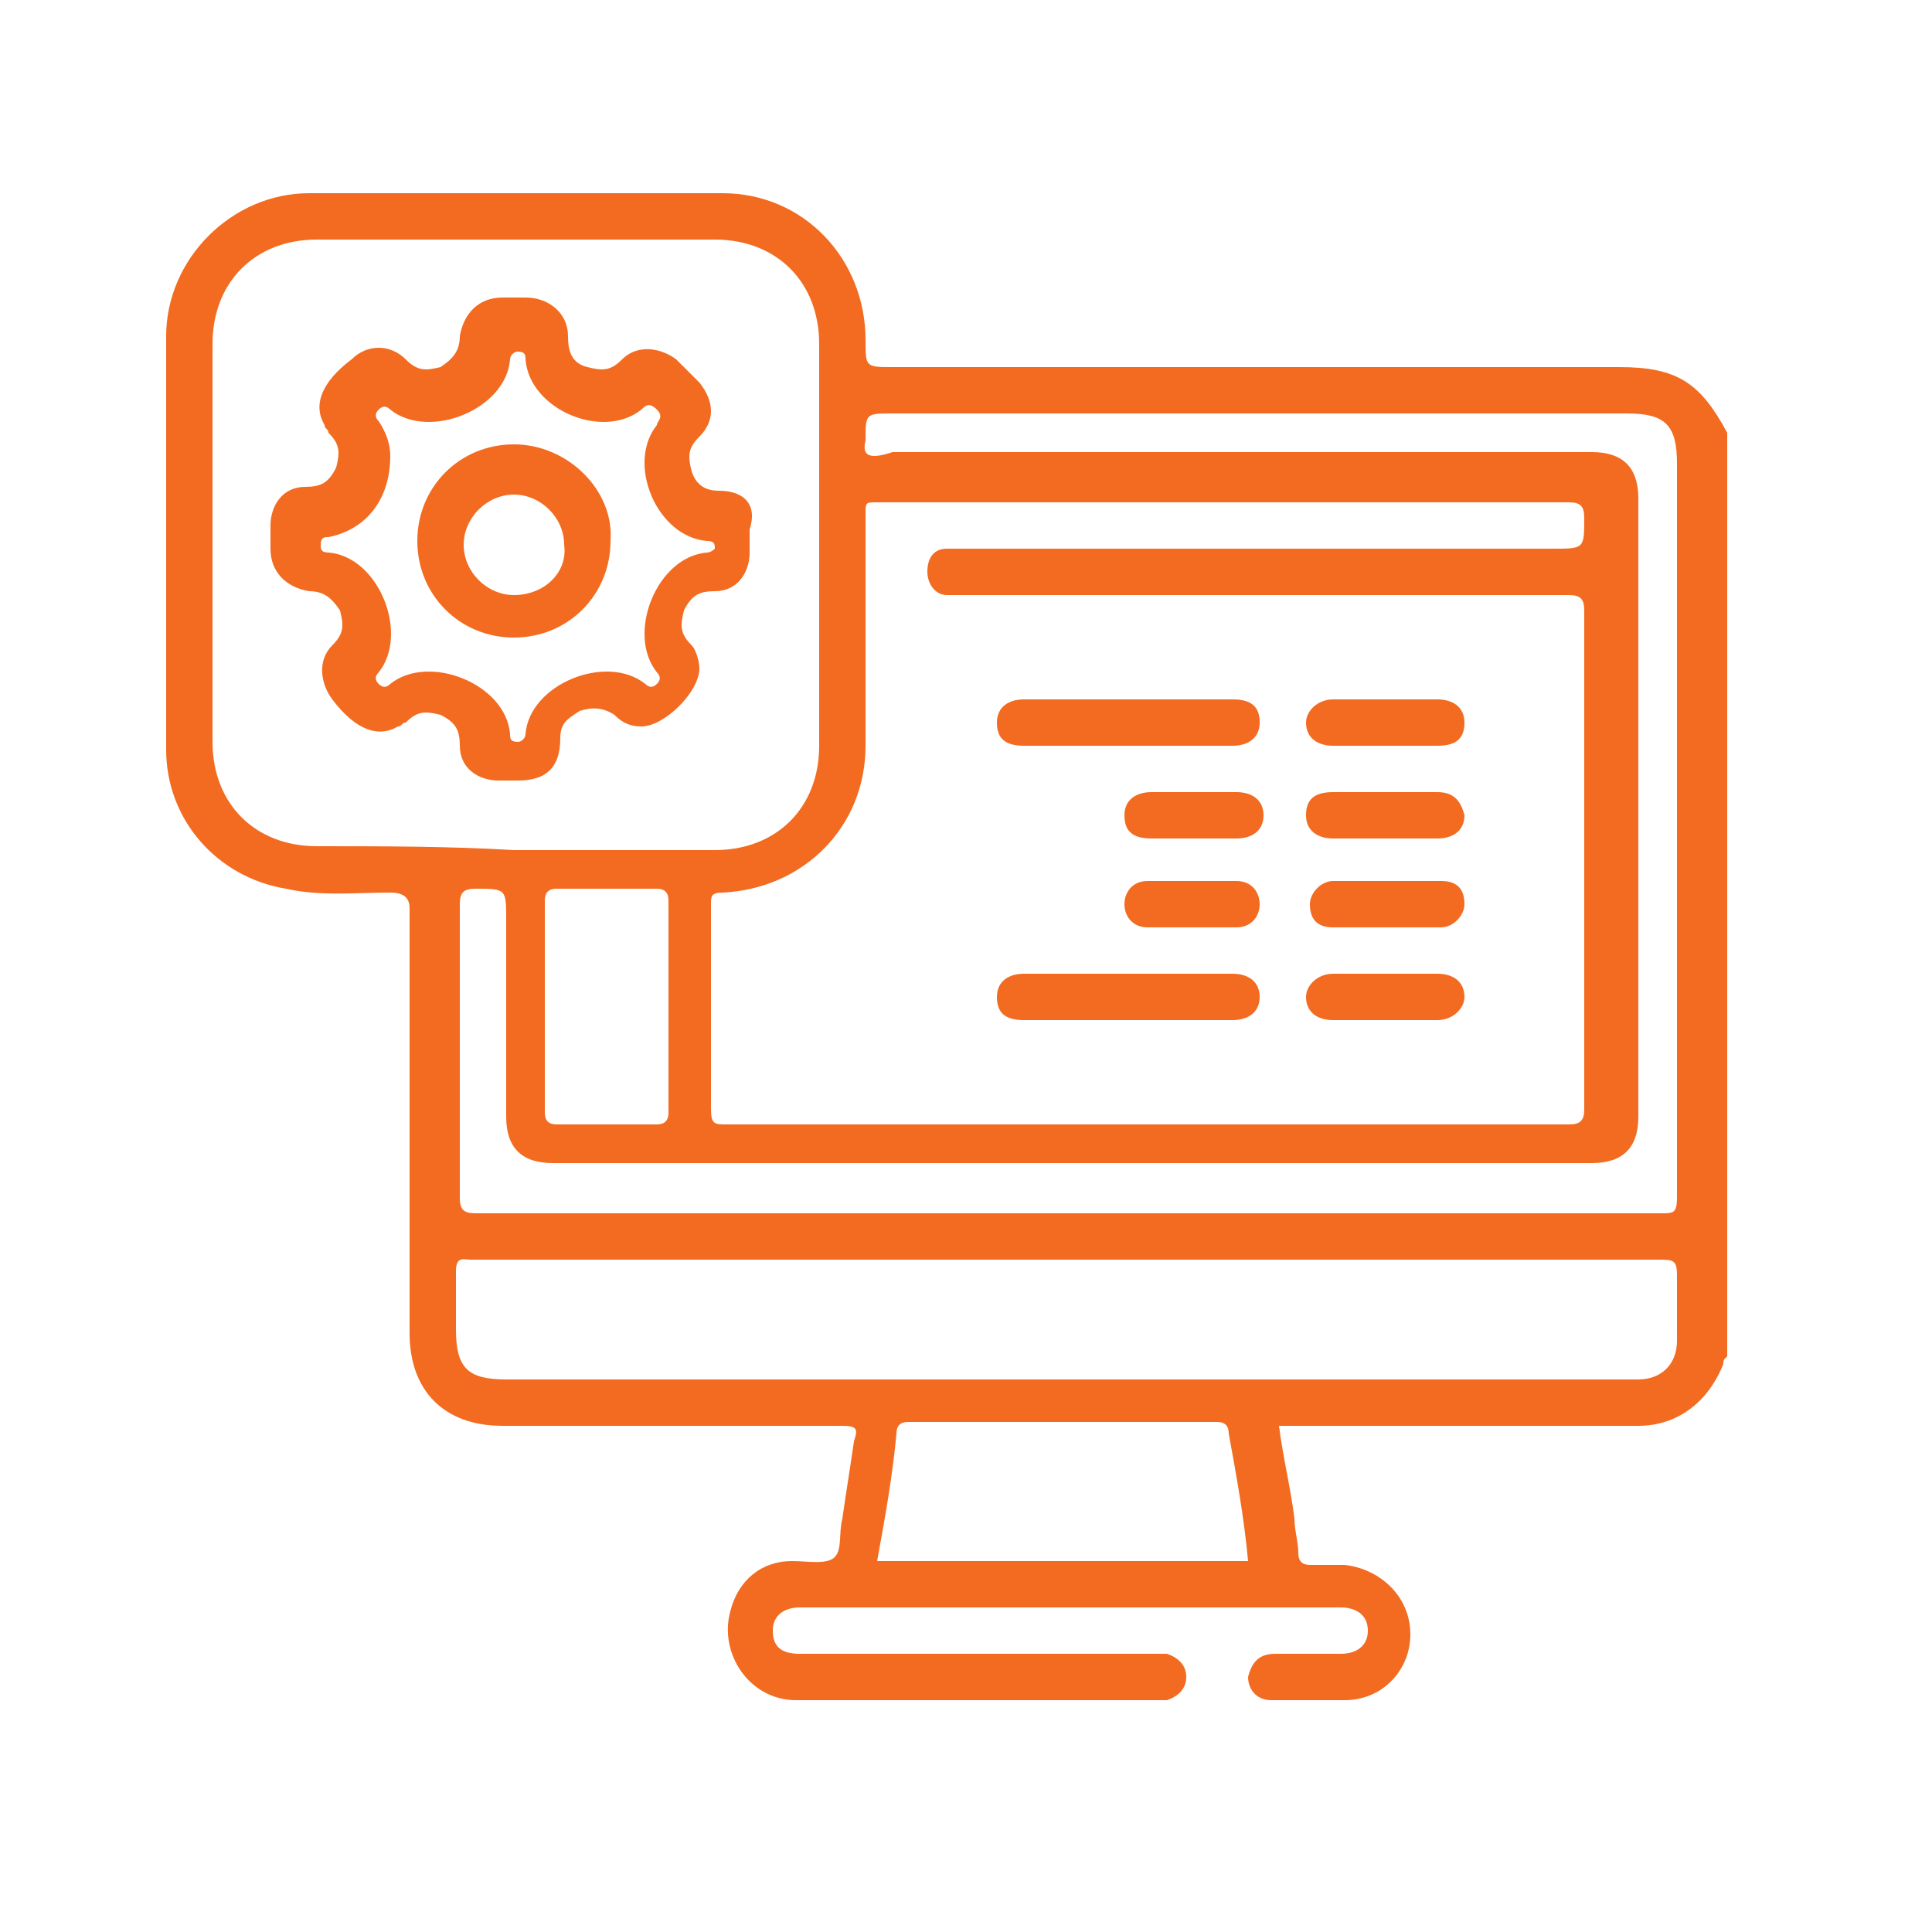
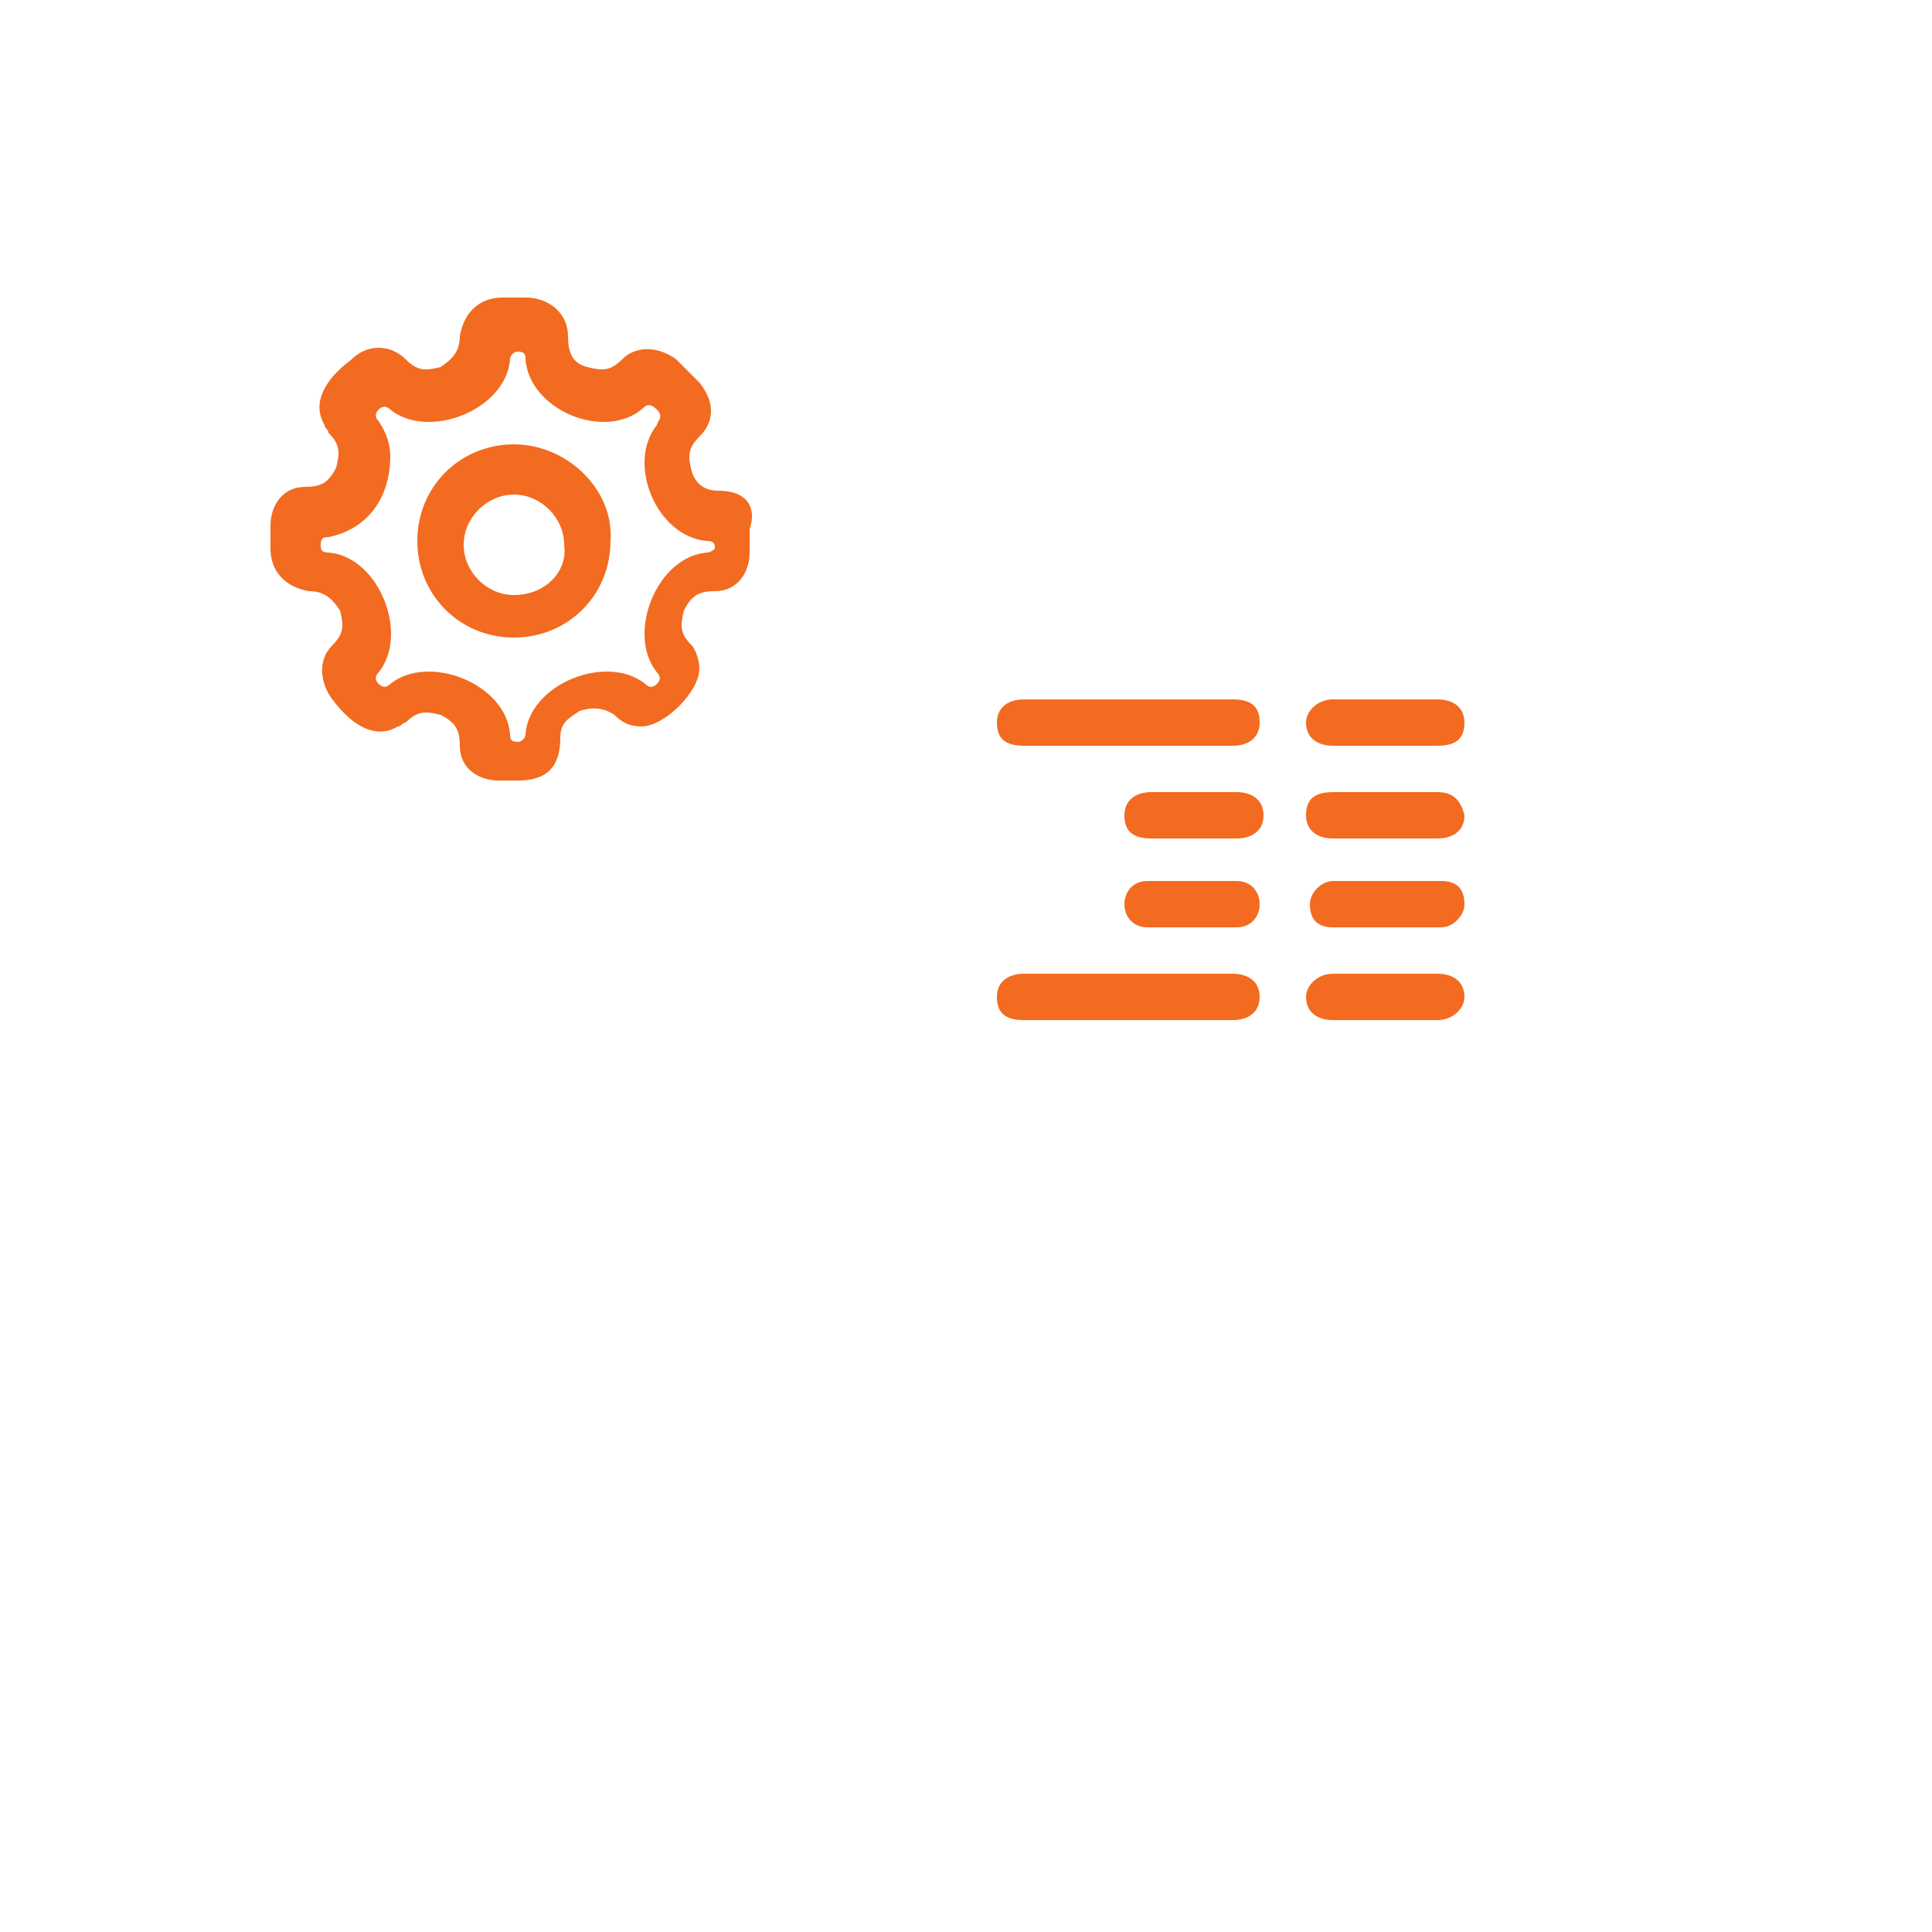
<svg xmlns="http://www.w3.org/2000/svg" version="1.1" id="Layer_1" x="0px" y="0px" viewBox="0 0 50 50" style="enable-background:new 0 0 50 50;" xml:space="preserve">
  <style type="text/css">
	.st0{display:none;}
	.st1{display:inline;fill:#F26B20;}
	.st2{fill:#F26B20;}
</style>
  <g class="st0">
    <path class="st1" d="M28.1,21.8c-1,0-1.8-0.9-1.8-1.8c0-1,1-1.9,2-1.9c0.9,0,1.8,0.9,1.8,1.9C30,20.9,29.1,21.8,28.1,21.8z" />
    <path class="st1" d="M42.8,41.8c0-0.5-0.2-0.7-0.7-0.7c-0.4,0-0.8,0-1.2,0c-0.3,0-0.4-0.1-0.4-0.4c0-1.2-0.1-2.4-0.3-3.7   c-1-6.5-3.8-12.2-8.1-17.1c-0.1-0.2-0.2-0.3-0.3-0.5c0-0.5-0.2-1-0.5-1.4c-0.2-0.2-0.1-0.4,0.1-0.6c1.3-1.3,2.5-2.5,3.8-3.8   c0.4-0.4,0.4-0.6,0-1c-0.2-0.2-0.4-0.5-0.7-0.7c-0.2-0.2-0.3-0.3,0-0.6c0.7-0.7,1.4-1.4,2.2-2.1c0.2-0.2,0.4-0.5,0.7-0.6   c0.2,0,0.4,0.3,0.6,0.5c0.2,0.2,0.4,0.3,0.6,0.2C38.8,9.3,39,9.1,39,8.9c0-0.3-0.1-0.4-0.3-0.6c-1.6-1.6-3.2-3.2-4.7-4.7   c-0.1-0.1-0.1-0.2-0.2-0.2c-0.3-0.2-0.5-0.1-0.8,0.1c-0.2,0.2-0.2,0.5,0,0.7c0.1,0.2,0.3,0.3,0.5,0.5c0.2,0.1,0.2,0.2,0,0.4   c-0.9,0.9-1.8,1.8-2.7,2.7c-0.1,0.1-0.2,0.1-0.4,0c-0.2-0.2-0.4-0.5-0.7-0.7c-0.5-0.4-0.7-0.4-1.1,0c-2.2,2.2-4.4,4.5-6.7,6.7   c-2.2,2.2-4.4,4.5-6.7,6.7c-0.4,0.4-0.4,0.6,0,1c0.1,0.1,0.1,0.2,0.2,0.2c0.3,0.2,0.2,0.4,0,0.6c-0.4,0.4-0.9,0.7-1.2,1.2   c-0.2,0.3-0.3,0.6,0,0.9c1.3,1.3,2.5,2.5,3.8,3.8c0.3,0.3,0.6,0.3,0.9,0c0.4-0.4,0.8-0.7,1.1-1.1c0.3-0.3,0.4-0.4,0.8,0   c0.5,0.5,0.7,0.5,1.3,0c1.1-1.1,2.2-2.2,3.2-3.2c0.2-0.2,0.4-0.6,0.7-0.7c0.3-0.1,0.5,0.3,0.8,0.3c0,0,0,0,0,0c1,0,1.2,0.7,1.3,1.5   c0,0.1,0,0.2,0.1,0.4c0.4,2.1,0.7,4.2,0.2,6.4c-0.5,2.3-1.9,3.7-4.1,3.9c-1.1,0.1-2.2,0-3.3,0c-1,0-1,0-1-1c0-0.3,0.1-0.4,0.4-0.4   c1,0,1.9,0,2.9,0c0.5,0,0.7-0.2,0.7-0.7c0-0.8,0-1.7,0-2.5c0-0.5-0.2-0.7-0.7-0.7c-4.9,0-9.9,0-14.8,0c-0.5,0-0.7,0.2-0.7,0.7   c0,0.8,0,1.6,0,2.5c0,0.6,0.2,0.7,0.7,0.7c1,0,1.9,0,2.9,0c0.3,0,0.4,0,0.4,0.3c0,0.3,0,0.7,0,1c0,0.2-0.1,0.3-0.2,0.4   c-0.7,0.4-1.2,1.1-1.6,1.9c-0.4,0.9-0.7,1.8-0.7,2.7c0,0.4-0.2,0.6-0.6,0.6c-0.3,0-0.7,0-1,0c-0.5,0-0.7,0.2-0.7,0.7   c0,0.7,0,1.5,0,2.2c0,0.9,0.1,1,1,1c5.7,0,11.4,0,17.1,0c5.4,0,10.8,0,16.2,0c0.3,0,0.7,0,1,0c0.5,0,0.7-0.2,0.7-0.7   C42.8,43.5,42.8,42.7,42.8,41.8z M35.1,26.2c2.3,4,3.6,8.2,4.1,12.7c0.1,0.6,0.1,1.2,0.1,1.8c0,0.3,0,0.4-0.4,0.4   c-0.9,0-1.7,0-2.6,0c0,0,0,0,0,0c-0.9,0-1.8,0-2.6,0c-0.2,0-0.3,0-0.4-0.3c-0.4-3.2-0.7-6.4-0.5-9.7c0.1-1.2,0.2-2.4,0.6-3.6   c0.2-0.6,0.5-1.2,1.1-1.5C34.8,25.9,35,25.9,35.1,26.2z M31.5,8.5c0.9-0.9,1.8-1.8,2.7-2.7c0.1-0.2,0.2-0.1,0.4,0   c0.6,0.6,1.2,1.2,1.8,1.8c0.1,0.1,0.2,0.2,0,0.4c-0.9,0.9-1.8,1.8-2.7,2.7c-0.1,0.1-0.1,0.1-0.2,0.2c-0.1-0.1-0.1-0.1-0.2-0.2   c-0.6-0.6-1.2-1.2-1.8-1.8C31.4,8.8,31.4,8.7,31.5,8.5z M19.2,26.1c-0.3,0.2-0.5,0.7-0.8,0.7c-0.3,0-0.5-0.5-0.8-0.7   c-0.7-0.7-1.4-1.4-2.1-2c-0.2-0.2-0.2-0.3,0-0.5c0.2-0.2,0.5-0.5,0.7-0.7c0.1-0.1,0.2-0.2,0.4,0c0.9,0.9,1.8,1.8,2.7,2.7   c0.1,0.1,0.1,0.1,0.2,0.2C19.4,26,19.3,26,19.2,26.1z M24.9,21.9c0.1,0.2,0.2,0.3,0,0.5c-1.1,1.1-2.3,2.2-3.4,3.4   c-0.1,0.1-0.2,0.1-0.2,0.2c-0.1-0.1-0.1-0.1-0.2-0.2c-1.5-1.5-3.1-3.1-4.6-4.6c-0.3-0.3,0-0.4,0.1-0.5c3-3,6-6.1,9.1-9.1   c1.1-1.1,2.1-2.1,3.2-3.2c0.2-0.2,0.3-0.2,0.5,0c1.5,1.5,3,3,4.5,4.5c0.2,0.2,0.2,0.3,0,0.5c-1.1,1.1-2.1,2.1-3.2,3.2   c-0.2,0.2-0.3,0.2-0.6,0.1c-1.5-0.9-3.3-0.7-4.6,0.6C24.2,18.6,24,20.4,24.9,21.9z M28.3,22.5c-1.6,0-2.7-1-2.7-2.6   c0-1.5,1-2.6,2.6-2.6c1.5,0,2.5,1.1,2.5,2.7C30.7,21.4,29.6,22.5,28.3,22.5z M9.3,33c-0.4,0-0.5-0.1-0.4-0.4c0-0.4-0.2-0.9,0.1-1.1   c0.2-0.2,0.7-0.1,1.1-0.1c4.1,0,8.3,0,12.4,0c0.3,0,0.5,0.1,0.4,0.4c-0.1,0.4,0.2,0.9-0.1,1.1c-0.2,0.2-0.7,0.1-1.1,0.1   c-2,0-3.9,0-5.9,0C13.6,33,11.4,33,9.3,33z M18.8,34.6c0,1,0,1-1,1c-0.7,0-1.3,0-2,0c-0.9,0-1.8,0-2.7,0c-0.2,0-0.3-0.1-0.3-0.3   c0-1.1,0-1.1,1-1.1c1.5,0,3,0,4.6,0C18.7,34.2,18.8,34.2,18.8,34.6z M10.3,40.7c0.1-0.9,0.3-1.7,0.7-2.5c0.2-0.4,0.4-0.7,0.8-1   c0.4-0.3,0.7-0.5,1.2-0.5c3.4,0,6.8,0,10.2,0c1,0,1.9-0.1,2.8-0.4c1.9-0.7,3-2.3,3.4-4.2c0.5-2,0.4-3.9,0.1-5.9   c-0.1-0.8-0.3-1.5-0.5-2.3c0-0.1-0.1-0.3,0.1-0.4c1.7-0.7,1.7-0.8,2.6-2.3c0.9,1.1,1.7,2.2,2.5,3.4c0.1,0.1,0.2,0.2,0,0.3   c-1.2,0.6-1.6,1.7-2,2.8c-0.6,2-0.6,4-0.6,6.1c0,2.3,0.3,4.6,0.6,6.8c0,0.3,0,0.5-0.4,0.5c-7.1,0-14.1,0-21.2,0   C10.3,41.1,10.2,41,10.3,40.7z M41.5,43.8c-0.2,0.2-0.7,0.1-1.1,0.1c-10.7,0-21.3,0-32,0c-0.4,0-0.6-0.1-0.5-0.5   c0-1.1,0-1.1,1.1-1.1c5.3,0,10.5,0,15.8,0c5.5,0,10.9,0,16.4,0c0.4,0,0.5,0.1,0.5,0.5C41.6,43.1,41.8,43.6,41.5,43.8z" />
  </g>
  <g class="st0">
    <path class="st1" d="M13.4,21.4c0.4-2.8,0.7-5.5,1.1-8.2c0-0.2,0.1-0.3,0.3-0.3c1.2,0,2.5,0,3.7,0c0.2,0,0.3,0.1,0.3,0.3   c0,1,0,1-1,1c-0.6,0-1.2,0-1.8,0c-0.3,0-0.4,0.1-0.4,0.4c-0.2,1.8-0.5,3.6-0.7,5.3c-0.2,1.5-0.4,3-0.6,4.5c-0.8-1-1.5-1.9-2.2-2.8   c0,0,0-0.1-0.1-0.1c-0.3-0.4-0.5-0.8-0.9-1.1c-0.4-0.3-0.9-0.1-1.4-0.1c-0.2,0-0.2-0.1-0.2-0.3c0-1,0-0.9,1-1c0.9-0.1,1.5,0.2,2,1   C12.7,20.6,13,21,13.4,21.4z" />
    <path class="st1" d="M17.4,16.3c0.8,0.8,1.7,1.6,2.5,2.5c0.2,0.2,0.3,0.2,0.4,0c0.7-0.8,1.5-1.5,2.3-2.3c0.2-0.2,0.2-0.2,0.4,0   c0.2,0.2,0.6,0.4,0.6,0.7c0,0.2-0.4,0.5-0.6,0.7c-0.6,0.6-1.2,1.2-1.8,1.8c-0.2,0.2-0.2,0.3,0,0.5c0.7,0.7,1.5,1.5,2.2,2.2   c0.2,0.2,0.2,0.3,0,0.5c-0.2,0.2-0.4,0.6-0.7,0.6c-0.2,0-0.4-0.4-0.6-0.6c-0.6-0.6-1.2-1.2-1.8-1.8c-0.2-0.2-0.2-0.2-0.4,0   c-0.8,0.8-1.5,1.5-2.3,2.3c-0.1,0.2-0.2,0.2-0.4,0c-0.2-0.2-0.6-0.5-0.6-0.7c0-0.2,0.4-0.4,0.6-0.7c0.6-0.6,1.2-1.2,1.8-1.8   c0.2-0.2,0.2-0.3,0-0.4c-0.7-0.7-1.5-1.5-2.2-2.2c-0.2-0.2-0.2-0.3,0-0.5C17,16.7,17.2,16.5,17.4,16.3z" />
    <path class="st1" d="M29.7,19.2c-1.4,0-2.9,0-4.3,0c-0.2,0-0.3-0.1-0.3-0.3c0-0.3-0.1-0.7,0.1-0.9c0.2-0.2,0.6-0.1,0.9-0.1   c2.7,0,5.4,0,8.1,0c0.3,0,0.4,0.1,0.4,0.3c0,0.9,0,0.9-0.9,0.9C32.2,19.2,30.9,19.2,29.7,19.2z" />
    <path class="st1" d="M37.5,27.9c-1.3,0-2.7,0-4,0c-0.3,0-0.4,0-0.4-0.3c0-1.4,0-2.9,0-4.3c0-0.3,0.1-0.4,0.4-0.4c2.7,0,5.4,0,8.1,0   c0.2,0,0.3,0.1,0.3,0.3c0,1.5,0,2.9,0,4.4c0,0.2-0.1,0.3-0.3,0.3C40.2,27.9,38.8,27.9,37.5,27.9z" />
-     <path class="st1" d="M35,32.9c-0.6,0-0.6,0-0.6-0.6c0-0.6,0-0.6-0.6-0.6c-0.6,0-0.6,0-0.6-0.6c0-0.6,0-0.6,0.7-0.6   c0.6,0,0.6,0,0.6-0.6c0-0.6,0-0.6,0.6-0.6c0.6,0,0.6,0,0.6,0.6c0,0.6,0,0.6,0.6,0.6c0.6,0,0.6,0,0.6,0.7c0,0.6,0,0.6-0.6,0.6   c-0.6,0-0.6,0-0.6,0.6C35.6,32.9,35.6,32.9,35,32.9z" />
    <path class="st1" d="M41.8,36.8c-0.2,0.2-0.3,0.2-0.4,0.3c-0.6,0.6-0.6,0.6-1.1,0c-0.2-0.2-0.3-0.2-0.5,0c-0.5,0.6-0.5,0.5-1.1,0   c-0.3-0.3-0.3-0.4,0-0.7c0.5-0.4,0.5-0.5,0-0.9c-0.3-0.3-0.3-0.3,0-0.7c0.5-0.5,0.5-0.5,1.1,0c0.2,0.2,0.3,0.2,0.6,0   c0.5-0.5,0.5-0.5,1,0c0.4,0.4,0.4,0.4,0,0.7c-0.4,0.4-0.4,0.4,0,0.9C41.4,36.6,41.6,36.7,41.8,36.8z" />
-     <path class="st1" d="M40,30.4c0.5,0,1.1,0,1.6,0c0.3,0,0.3,0.1,0.3,0.3c0,0.3,0.1,0.7-0.1,0.9c-0.2,0.2-0.6,0.1-0.9,0.1   c-0.8,0-1.7,0-2.5,0c-0.3,0-0.3-0.1-0.3-0.3c0-0.9,0-0.9,0.9-0.9C39.3,30.4,39.6,30.4,40,30.4z" />
    <path class="st1" d="M35,34.2c0.5,0,1.1,0,1.6,0c0.2,0,0.3,0.1,0.3,0.3c0,1,0,1-1,1c-0.8,0-1.7,0-2.5,0c-0.2,0-0.3-0.1-0.3-0.3   c0-0.9,0-0.9,0.9-0.9C34.4,34.2,34.7,34.2,35,34.2z" />
    <path class="st1" d="M35,37.9c-0.5,0-1.1,0-1.6,0c-0.2,0-0.3-0.1-0.3-0.3c0-0.9,0-0.9,0.9-0.9c0.8,0,1.7,0,2.5,0   c0.2,0,0.4,0,0.3,0.3c0,0.3,0.1,0.7-0.1,0.9c-0.2,0.2-0.6,0-0.9,0C35.6,37.9,35.3,37.9,35,37.9z" />
    <path class="st1" d="M9.5,29.6c3.8,3.6,7.5,7.1,11.3,10.7c-0.1,0.1-0.2,0.1-0.3,0.1c-3.6,0-7.2,0-10.8,0c-0.3,0-0.3,0-0.3-0.3   c0-3.4,0-6.8,0-10.2C9.5,29.8,9.4,29.7,9.5,29.6z" />
    <path class="st1" d="M37.5,16.9c1.4,0,2.8,0,4.1,0c1.5,0,2.4-0.7,2.7-2.1c0-0.7,0-1.4,0-2.1c-0.1-0.3-0.1-0.7-0.3-1   c-0.5-0.8-1.3-1.3-2.3-1.3c-1.4,0-2.8,0-4.3,0c-0.2,0-0.3,0-0.5-0.1c-0.2-0.2,0-0.9,0.3-1c0.6-0.3,0.9-0.7,0.9-1.4   c0-0.3,0-0.6,0-0.9c0-1.1-0.4-1.5-1.5-1.5c-9.8,0-19.7,0-29.5,0c-0.1,0-0.2,0-0.3,0c-0.8,0-1.2,0.4-1.2,1.2c0,0.5,0,0.9,0,1.4   c0,0.5,0.3,0.9,0.7,1.1C6.8,9.4,6.9,9.6,6.9,10c0,3.8,0,7.6,0,11.4c0,0.1,0,0.3-0.1,0.4c-0.3-0.2-0.4-0.4-0.6-0.6   c-0.1-0.1-0.2-0.3-0.4-0.2c-0.2,0.1-0.1,0.3-0.1,0.4c0,7.5,0,15,0,22.4c0,0.1,0,0.3,0,0.4c8.2,0,16.4,0,24.6,0   c0-0.2-0.1-0.3-0.2-0.4c-0.2-0.1-0.3-0.3-0.5-0.4c-1.3-1.2-2.6-2.4-3.9-3.6c-1.9-1.8-3.8-3.6-5.7-5.4c-1.2-1.1-2.3-2.2-3.5-3.3   c-0.6-0.6-1.2-1.1-1.8-1.7c-0.4-0.4-0.8-0.8-1.3-1.2c0.2-0.1,0.3-0.1,0.4-0.1c5.4,0,10.7,0,16.1,0c0.5,0,0.5,0,0.5,0.5   c0,1.9,0,3.8,0,5.7c0,1.4,0,2.8,0,4.1c0,1.2,0.9,2.1,2.1,2.1c3.3,0,6.5,0,9.8,0c1.1,0,1.7-0.5,2-1.5c0-5.7,0-11.3,0-17   c-0.3-1.1-0.9-1.6-2.1-1.6c-0.2,0-0.3,0-0.5,0c-1.5,0-2.9,0-4.4,0c-0.4,0-0.5,0-0.5-0.5c0-0.8,0-1.7,0-2.5   C37,16.9,37,16.9,37.5,16.9z M40.6,13.6c0-0.5,0-1.1,0-1.6c0-0.2,0.1-0.3,0.3-0.3c0.4,0,0.7,0,1.1,0c0.6,0,1.1,0.5,1.1,1.1   c0,0.5,0,1,0,1.5c0,0.6-0.6,1.1-1.2,1.1c-0.3,0-0.7,0-1,0c-0.2,0-0.3-0.1-0.3-0.3C40.6,14.7,40.6,14.2,40.6,13.6z M39,11.8   c0.3,0,0.4,0.1,0.4,0.4c0,0.8,0,0.8-0.8,0.8c-2,0-4,0-6.1,0c-2.1,0-4.3,0-6.4,0c-0.3,0-0.4-0.1-0.4-0.4c0-0.9,0-0.9,0.9-0.9   C30.7,11.8,34.8,11.8,39,11.8z M7.8,6.8c9.5,0,19.1,0,28.6,0c0.4,0,0.5,0.1,0.5,0.5c0,0.8,0,0.8-0.8,0.8c-4.7,0-9.4,0-14.2,0   c-4.8,0-9.7,0-14.5,0C7,8,7,7.9,7,7.6C7,6.8,7,6.8,7.8,6.8z M27.2,42.9c-0.2,0-0.4,0-0.5,0c-6.4,0-12.9,0-19.3,0   c-0.3,0-0.5-0.1-0.5-0.4c0-0.8,0-0.8,0.8-0.8c0.4,0,0.4-0.1,0.4-0.5c0-0.8,0-0.8-0.8-0.8C7,40.4,7,40.3,7,40c0-0.8,0-0.8,0.8-0.8   c0.4,0,0.5-0.1,0.4-0.4c0-0.8,0-0.8-0.8-0.8C7,37.9,7,37.8,7,37.5c0-0.8,0-0.8,0.8-0.8c0.4,0,0.5-0.1,0.5-0.5c0-0.8,0-0.8-0.8-0.8   C7,35.4,6.9,35.3,7,35c0-0.8,0-0.8,0.8-0.8c0.4,0,0.5-0.1,0.5-0.5c0-0.8,0-0.8-0.8-0.8C7,32.9,7,32.8,7,32.5c0-0.8,0-0.8,0.8-0.8   c0.4,0,0.5-0.1,0.5-0.5c0-0.8,0-0.8-0.8-0.8C7.1,30.4,7,30.4,7,30c0-0.8,0-0.8,0.8-0.8c0.4,0,0.5-0.1,0.4-0.5c0-0.8,0-0.8-0.8-0.8   C7,28,7,27.8,7,27.5c0-1.2,0-2.4,0-3.7C13.7,30.2,20.4,36.5,27.2,42.9z M25.9,21.7c1.5,0,3,0,4.5,0c0.2,0,0.3,0,0.3,0.3   c-0.1,0.2-0.1,0.4,0,0.7c0,0.2-0.1,0.3-0.3,0.3c-1.6,0-3.3,0-4.9,0c-0.3,0-0.4,0.1-0.4,0.4c0,0.9,0,0.9,0.9,0.9c1.5,0,2.9,0,4.4,0   c0.3,0,0.4,0.1,0.4,0.4c0,0.6,0,1.2,0,1.8c0,0.2,0,0.3-0.3,0.3c-6.1,0-12.1,0-18.2,0c-0.2,0-0.3-0.1-0.4-0.2   c-1.1-1-2.2-2.1-3.3-3.1c-0.1-0.1-0.2-0.3-0.2-0.5c0-4.5,0-8.9,0-13.4c0-0.3,0.1-0.3,0.3-0.3c8.9,0,17.8,0,26.7,0   c0.3,0,0.4,0.1,0.4,0.4c0,0.9,0,0.9-0.9,0.9c-3.1,0-6.3,0-9.4,0c-0.3,0-0.6,0.1-0.9,0.3c-1.4,0.9-2.8,1.9-4.3,2.9c1.5,1,3,2,4.5,3   c0.2,0.1,0.3,0.1,0.5,0.1c3.3,0,6.7,0,10,0c0.3,0,0.4,0.1,0.4,0.4c0,1,0,2,0,2.9c0,0.3-0.1,0.4-0.4,0.4c-3.3,0-6.6,0-9.8,0   c-0.3,0-0.4,0.1-0.4,0.4C25,21.7,25,21.7,25.9,21.7z M24.4,12.3c0,0.9,0,1.7,0,2.7c-0.7-0.5-1.3-0.9-2-1.3   C23.1,13.2,23.7,12.7,24.4,12.3z M42.3,21.7c0.6,0,0.8,0.2,0.8,0.8c0,5.3,0,10.6,0,15.8c0,0.6-0.2,0.8-0.8,0.8c-3.2,0-6.4,0-9.6,0   c-0.6,0-0.8-0.2-0.8-0.8c0-2.7,0-5.3,0-8c0-2.6,0-5.2,0-7.8c0-0.7,0.2-0.8,0.8-0.8C35.9,21.7,39.1,21.7,42.3,21.7z M32.5,15.5   c-2.2,0-4.3,0-6.5,0c-0.3,0-0.4-0.1-0.4-0.4c0-0.9,0-0.9,0.9-0.9c4.1,0,8.3,0,12.4,0c0.3,0,0.4,0.1,0.4,0.4c0,0.8,0,0.8-0.8,0.8   C36.5,15.5,34.5,15.5,32.5,15.5z" />
  </g>
  <g>
-     <path class="st2" d="M41.9,9.5c-6.3,0-12.6,0-18.8,0c-0.7,0-0.7,0-0.7-0.7c0-2.1-1.6-3.8-3.7-3.8C15.1,5,11.6,5,8,5   C6,5,4.3,6.7,4.3,8.7c0,3.6,0,7.1,0,10.7c0,1.8,1.3,3.3,3.1,3.6c0.9,0.2,1.8,0.1,2.7,0.1c0.3,0,0.5,0.1,0.5,0.4c0,3.7,0,7.4,0,11   c0,1.5,0.9,2.4,2.4,2.4c2.9,0,5.8,0,8.8,0c0.4,0,0.4,0.1,0.3,0.4c-0.1,0.7-0.2,1.3-0.3,2c-0.1,0.4,0,0.8-0.2,1   c-0.2,0.2-0.7,0.1-1.1,0.1c-0.8,0-1.4,0.5-1.6,1.3c-0.3,1.1,0.5,2.3,1.7,2.3c3.1,0,6.3,0,9.4,0c0.1,0,0.2,0,0.2,0   c0.3-0.1,0.5-0.3,0.5-0.6c0-0.3-0.2-0.5-0.5-0.6c-0.1,0-0.3,0-0.4,0c-3,0-6.1,0-9.1,0c-0.5,0-0.7-0.2-0.7-0.6   c0-0.4,0.3-0.6,0.7-0.6c4.7,0,9.3,0,14,0c0.4,0,0.7,0.2,0.7,0.6c0,0.4-0.3,0.6-0.7,0.6c-0.6,0-1.2,0-1.7,0c-0.4,0-0.6,0.2-0.7,0.6   c0,0.3,0.2,0.6,0.6,0.6c0.6,0,1.3,0,1.9,0c1,0,1.7-0.8,1.7-1.7c0-1-0.8-1.7-1.7-1.8c-0.3,0-0.6,0-0.9,0c-0.2,0-0.3-0.1-0.3-0.3   c0-0.3-0.1-0.6-0.1-0.9c-0.1-0.8-0.3-1.6-0.4-2.4c0.2,0,0.3,0,0.5,0c2.9,0,5.9,0,8.8,0c1,0,1.8-0.6,2.2-1.6c0-0.1,0-0.1,0.1-0.2   c0-8,0-15.9,0-23.9C44,9.9,43.4,9.5,41.9,9.5z M22.4,11.4c0-0.7,0-0.7,0.7-0.7c6.3,0,12.6,0,19,0c1,0,1.3,0.3,1.3,1.3   c0,6.3,0,12.7,0,19c0,0.4-0.1,0.4-0.4,0.4c-5.1,0-10.3,0-15.4,0c-5.1,0-10.2,0-15.3,0c-0.3,0-0.4-0.1-0.4-0.4c0-2.5,0-5.1,0-7.6   c0-0.3,0.1-0.4,0.4-0.4c0.8,0,0.8,0,0.8,0.8c0,1.7,0,3.4,0,5.1c0,0.8,0.4,1.2,1.2,1.2c9,0,17.9,0,26.9,0c0.8,0,1.2-0.4,1.2-1.2   c0-5.3,0-10.7,0-16c0-0.8-0.4-1.2-1.2-1.2c-6,0-12.1,0-18.1,0C22.5,11.9,22.3,11.8,22.4,11.4z M14.1,26c0-0.9,0-1.8,0-2.7   c0-0.2,0.1-0.3,0.3-0.3c0.9,0,1.7,0,2.6,0c0.2,0,0.3,0.1,0.3,0.3c0,1.8,0,3.6,0,5.5c0,0.2-0.1,0.3-0.3,0.3c-0.9,0-1.8,0-2.6,0   c-0.2,0-0.3-0.1-0.3-0.3C14.1,27.9,14.1,27,14.1,26z M22.4,19.3c0-2,0-4,0-6c0-0.3,0-0.3,0.3-0.3c6,0,12,0,17.9,0   c0.3,0,0.4,0.1,0.4,0.4c0,0.8,0,0.8-0.8,0.8c-5.1,0-10.2,0-15.3,0c-0.1,0-0.2,0-0.4,0c-0.3,0-0.5,0.2-0.5,0.6   c0,0.3,0.2,0.6,0.5,0.6c0.1,0,0.2,0,0.4,0c5.2,0,10.5,0,15.7,0c0.3,0,0.4,0.1,0.4,0.4c0,4.3,0,8.6,0,12.9c0,0.3-0.1,0.4-0.4,0.4   c-3.6,0-7.3,0-10.9,0c-3.6,0-7.2,0-10.9,0c-0.3,0-0.4,0-0.4-0.4c0-1.8,0-3.5,0-5.3c0-0.2,0-0.3,0.3-0.3   C20.8,23,22.4,21.4,22.4,19.3z M8.2,21.9c-1.6,0-2.7-1.1-2.7-2.7c0-3.4,0-6.9,0-10.3c0-1.6,1.1-2.7,2.7-2.7c3.4,0,6.9,0,10.3,0   c1.6,0,2.7,1.1,2.7,2.7c0,3.5,0,6.9,0,10.4c0,1.6-1.1,2.7-2.7,2.7c-1.7,0-3.5,0-5.2,0C11.6,21.9,9.9,21.9,8.2,21.9z M22.7,40.4   c0.2-1.1,0.4-2.2,0.5-3.3c0-0.2,0.1-0.3,0.3-0.3c2.7,0,5.3,0,8,0c0.2,0,0.3,0.1,0.3,0.3c0.2,1.1,0.4,2.2,0.5,3.3   C29.2,40.4,26,40.4,22.7,40.4z M43.4,33c0,0.6,0,1.1,0,1.7c0,0.6-0.4,1-1,1c-0.3,0-0.6,0-0.9,0c-9.5,0-18.9,0-28.4,0   c-1,0-1.3-0.3-1.3-1.3c0-0.5,0-1,0-1.5c0-0.4,0.2-0.3,0.4-0.3c5.1,0,10.3,0,15.4,0c5.1,0,10.2,0,15.3,0   C43.3,32.6,43.4,32.6,43.4,33z" />
    <path class="st2" d="M29.2,18.1c0.9,0,1.8,0,2.7,0c0.5,0,0.7,0.2,0.7,0.6c0,0.4-0.3,0.6-0.7,0.6c-1.8,0-3.6,0-5.4,0   c-0.5,0-0.7-0.2-0.7-0.6c0-0.4,0.3-0.6,0.7-0.6C27.4,18.1,28.3,18.1,29.2,18.1z" />
    <path class="st2" d="M29.2,25.2c0.9,0,1.8,0,2.7,0c0.4,0,0.7,0.2,0.7,0.6c0,0.4-0.3,0.6-0.7,0.6c-1.8,0-3.6,0-5.4,0   c-0.5,0-0.7-0.2-0.7-0.6c0-0.4,0.3-0.6,0.7-0.6C27.4,25.2,28.3,25.2,29.2,25.2z" />
    <path class="st2" d="M35.8,18.1c0.5,0,0.9,0,1.4,0c0.4,0,0.7,0.2,0.7,0.6c0,0.4-0.2,0.6-0.7,0.6c-0.9,0-1.8,0-2.7,0   c-0.4,0-0.7-0.2-0.7-0.6c0-0.3,0.3-0.6,0.7-0.6C34.9,18.1,35.4,18.1,35.8,18.1z" />
    <path class="st2" d="M35.8,21.7c-0.4,0-0.9,0-1.3,0c-0.4,0-0.7-0.2-0.7-0.6c0-0.4,0.2-0.6,0.7-0.6c0.9,0,1.8,0,2.7,0   c0.4,0,0.6,0.2,0.7,0.6c0,0.4-0.3,0.6-0.7,0.6C36.7,21.7,36.3,21.7,35.8,21.7z" />
    <path class="st2" d="M35.9,22.8c0.5,0,0.9,0,1.4,0c0.4,0,0.6,0.2,0.6,0.6c0,0.3-0.3,0.6-0.6,0.6c-0.9,0-1.9,0-2.8,0   c-0.4,0-0.6-0.2-0.6-0.6c0-0.3,0.3-0.6,0.6-0.6C34.9,22.8,35.4,22.8,35.9,22.8z" />
    <path class="st2" d="M35.9,25.2c0.4,0,0.9,0,1.3,0c0.4,0,0.7,0.2,0.7,0.6c0,0.3-0.3,0.6-0.7,0.6c-0.9,0-1.8,0-2.7,0   c-0.4,0-0.7-0.2-0.7-0.6c0-0.3,0.3-0.6,0.7-0.6C34.9,25.2,35.4,25.2,35.9,25.2z" />
    <path class="st2" d="M30.8,21.7c-0.3,0-0.7,0-1,0c-0.5,0-0.7-0.2-0.7-0.6c0-0.4,0.3-0.6,0.7-0.6c0.7,0,1.4,0,2.2,0   c0.4,0,0.7,0.2,0.7,0.6c0,0.4-0.3,0.6-0.7,0.6C31.6,21.7,31.2,21.7,30.8,21.7z" />
    <path class="st2" d="M30.9,22.8c0.4,0,0.8,0,1.1,0c0.4,0,0.6,0.3,0.6,0.6c0,0.3-0.2,0.6-0.6,0.6c-0.8,0-1.5,0-2.3,0   c-0.4,0-0.6-0.3-0.6-0.6c0-0.3,0.2-0.6,0.6-0.6C30.1,22.8,30.5,22.8,30.9,22.8z" />
    <path class="st2" d="M18.6,12.7c-0.4,0-0.6-0.2-0.7-0.5c-0.1-0.4-0.1-0.6,0.2-0.9c0.4-0.4,0.4-0.9,0-1.4c-0.2-0.2-0.4-0.4-0.6-0.6   c-0.4-0.3-1-0.4-1.4,0c-0.3,0.3-0.5,0.3-0.9,0.2c-0.4-0.1-0.5-0.4-0.5-0.8c0-0.6-0.5-1-1.1-1c-0.2,0-0.4,0-0.6,0   c-0.6,0-1,0.4-1.1,1c0,0.4-0.2,0.6-0.5,0.8c-0.4,0.1-0.6,0.1-0.9-0.2c-0.4-0.4-1-0.4-1.4,0c-0.8,0.6-1,1.2-0.7,1.7   c0,0.1,0.1,0.1,0.1,0.2c0.3,0.3,0.3,0.5,0.2,0.9c-0.2,0.4-0.4,0.5-0.8,0.5c-0.6,0-0.9,0.5-0.9,1c0,0.2,0,0.4,0,0.6   c0,0.6,0.4,1,1,1.1c0.4,0,0.6,0.2,0.8,0.5c0.1,0.4,0.1,0.6-0.2,0.9c-0.4,0.4-0.3,1,0,1.4c0.6,0.8,1.2,1,1.7,0.7   c0.1,0,0.1-0.1,0.2-0.1c0.3-0.3,0.5-0.3,0.9-0.2c0.4,0.2,0.5,0.4,0.5,0.8c0,0.6,0.5,0.9,1,0.9c0.2,0,0.4,0,0.5,0   c0.7,0,1.1-0.3,1.1-1.1c0-0.4,0.2-0.5,0.5-0.7c0.3-0.1,0.6-0.1,0.9,0.1c0.2,0.2,0.4,0.3,0.7,0.3c0.6,0,1.5-0.9,1.5-1.5   c0-0.2-0.1-0.5-0.2-0.6c-0.3-0.3-0.3-0.5-0.2-0.9c0.2-0.4,0.4-0.5,0.8-0.5c0.6,0,0.9-0.5,0.9-1c0-0.2,0-0.4,0-0.6   C19.6,13.1,19.3,12.7,18.6,12.7z M18.3,14.3c-1.3,0.1-2.1,2.1-1.3,3.1c0.1,0.1,0.1,0.2,0,0.3c-0.1,0.1-0.2,0.1-0.3,0   c-1-0.8-3,0-3.1,1.3c0,0.1-0.1,0.2-0.2,0.2c-0.2,0-0.2-0.1-0.2-0.2c-0.1-1.3-2.1-2.1-3.1-1.3c-0.1,0.1-0.2,0.1-0.3,0   c-0.1-0.1-0.1-0.2,0-0.3c0.8-1,0-3-1.3-3.1c-0.2,0-0.2-0.1-0.2-0.2c0-0.2,0.1-0.2,0.2-0.2c1-0.2,1.6-1,1.6-2.1   c0-0.3-0.1-0.6-0.3-0.9c-0.1-0.1-0.1-0.2,0-0.3c0.1-0.1,0.2-0.1,0.3,0c1,0.8,3,0,3.1-1.3c0-0.1,0.1-0.2,0.2-0.2   c0.2,0,0.2,0.1,0.2,0.2c0.1,1.3,2,2.1,3,1.3c0.1-0.1,0.2-0.2,0.4,0c0.2,0.2,0,0.3,0,0.4c-0.8,1,0,2.9,1.3,3c0.2,0,0.2,0.1,0.2,0.2   C18.5,14.2,18.4,14.3,18.3,14.3z" />
    <path class="st2" d="M13.3,11.5c-1.4,0-2.5,1.1-2.5,2.5c0,1.4,1.1,2.5,2.5,2.5c1.4,0,2.5-1.1,2.5-2.5   C15.9,12.7,14.7,11.5,13.3,11.5z M13.3,15.4c-0.7,0-1.3-0.6-1.3-1.3c0-0.7,0.6-1.3,1.3-1.3c0.7,0,1.3,0.6,1.3,1.3   C14.7,14.8,14.1,15.4,13.3,15.4z" />
  </g>
</svg>